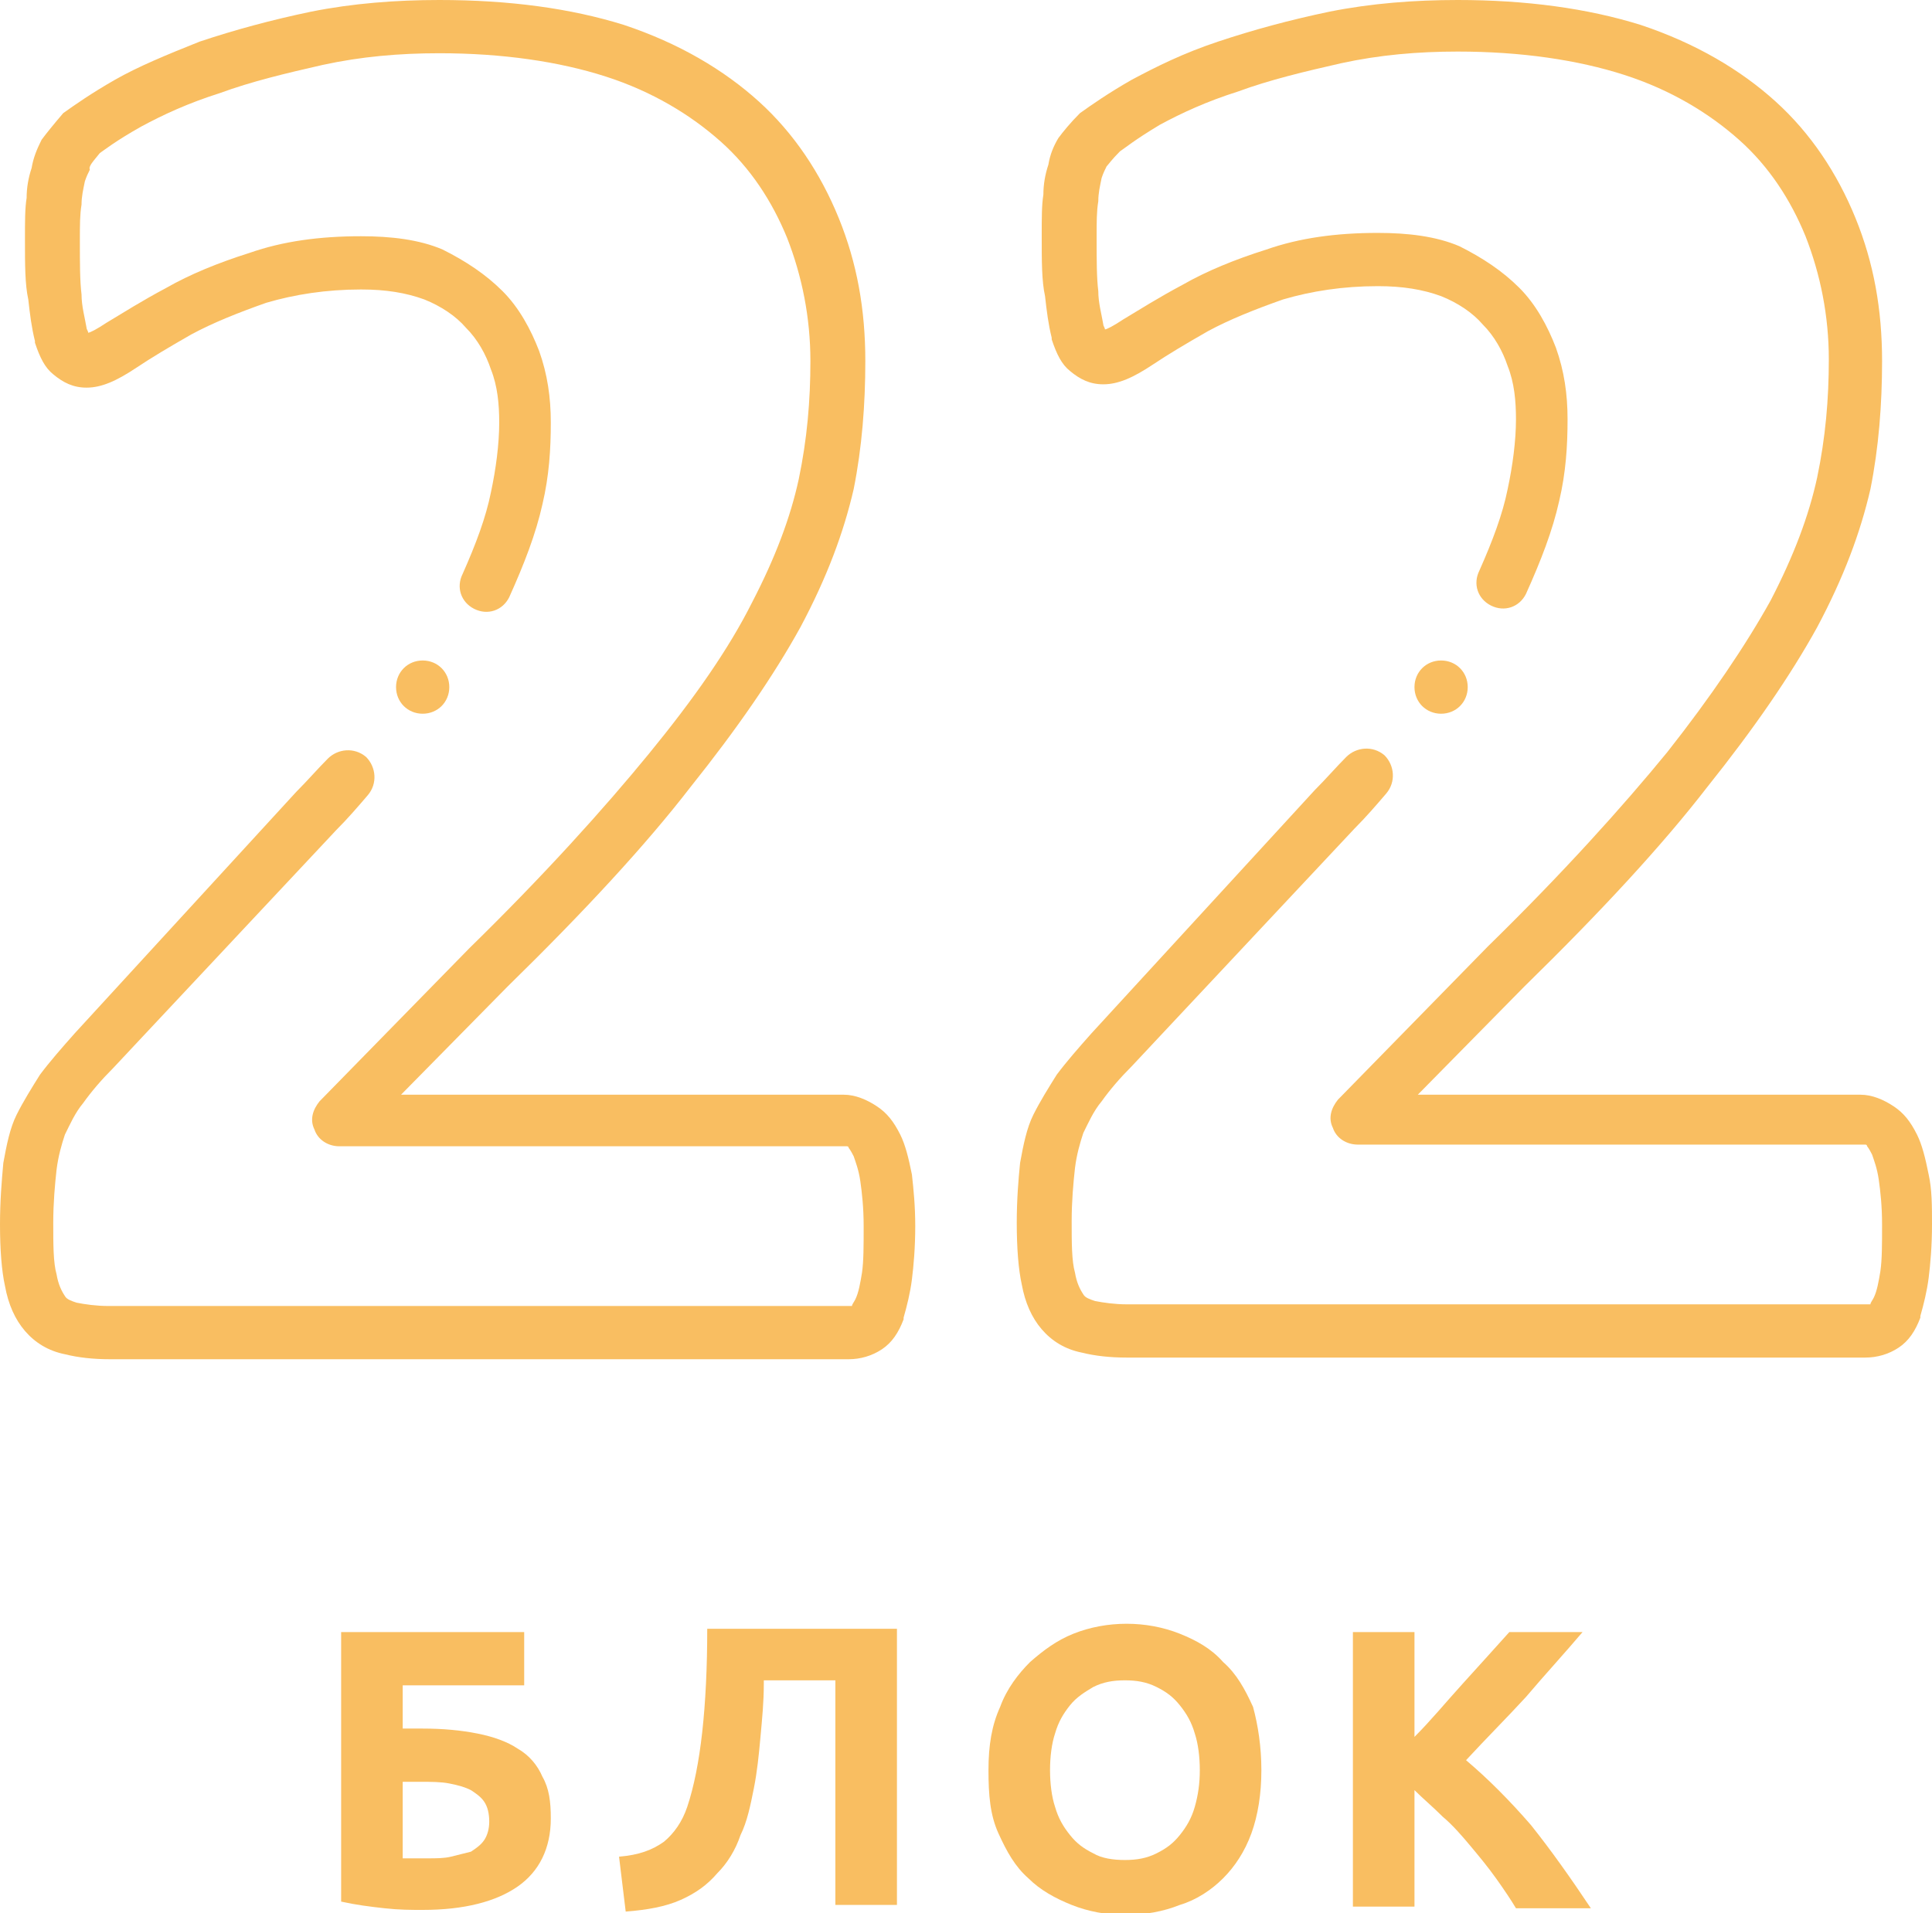
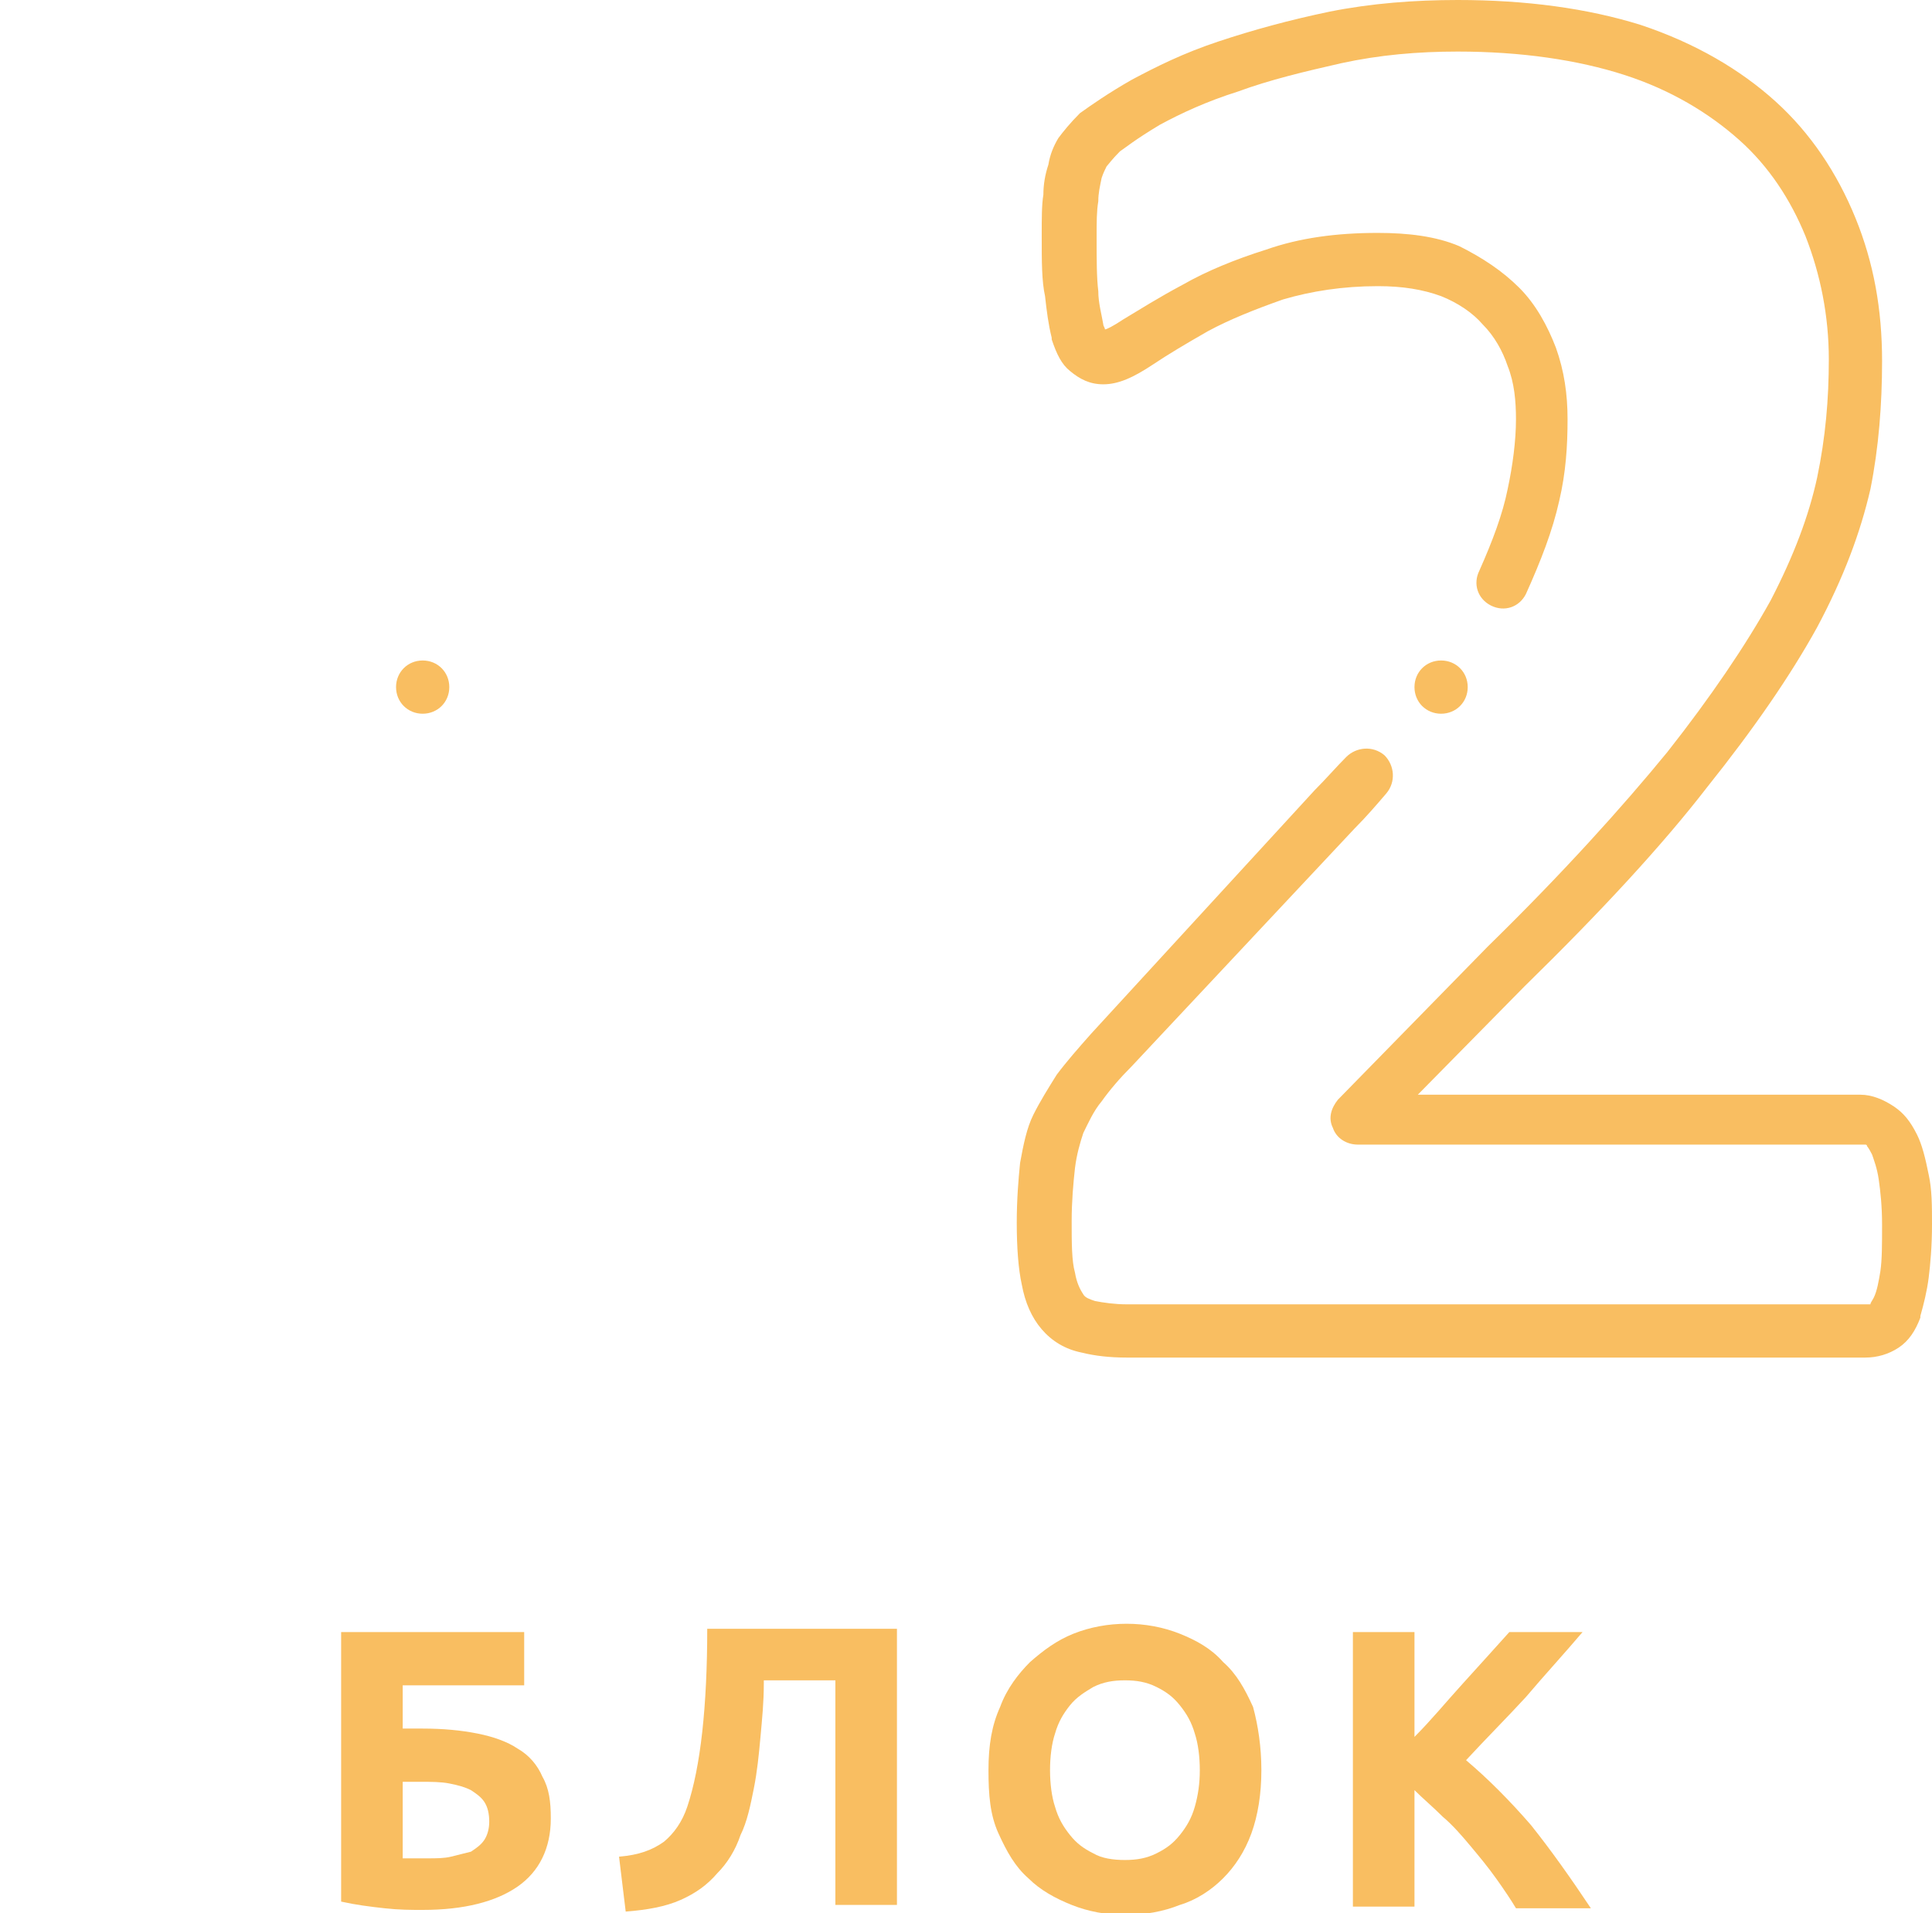
<svg xmlns="http://www.w3.org/2000/svg" x="0px" y="0px" viewBox="0 0 116.1 115" xml:space="preserve">
  <g id="Layer_1"> </g>
  <g id="Layer_2">
    <g>
      <g>
        <g>
          <g>
            <g>
              <path fill="#F9BE61" d="M115.9,70.6c-0.2-1-0.4-1.8-0.7-2.4c-0.4-0.8-0.8-1.3-1.4-1.7c-0.6-0.4-1.3-0.7-2-0.7H85.2l6.4-6.5 c4.6-4.5,8.3-8.5,11-12c2.8-3.5,5-6.7,6.6-9.6c1.6-3,2.6-5.7,3.2-8.3c0.5-2.5,0.7-5.1,0.7-7.7c0-3.1-0.5-5.9-1.6-8.6 c-1.1-2.7-2.7-5.1-4.8-7c-2.1-1.9-4.8-3.5-8.1-4.6C95.4,0.5,91.7,0,87.6,0c-2.6,0-5.2,0.2-7.7,0.7c-2.4,0.5-4.6,1.1-6.7,1.8 c-2.1,0.7-3.7,1.5-5.2,2.3c-1.4,0.8-2.4,1.5-3.1,2c0,0,0,0,0,0c-0.6,0.6-1,1.1-1.3,1.5c0,0,0,0,0,0c-0.3,0.5-0.5,1-0.6,1.6 c-0.2,0.6-0.3,1.2-0.3,1.8c-0.1,0.6-0.1,1.4-0.1,2.5c0,1.5,0,2.7,0.2,3.6c0.1,0.9,0.2,1.7,0.4,2.5c0,0,0,0,0,0.1 c0.3,0.9,0.6,1.5,1.1,1.9c0.6,0.5,1.2,0.8,2,0.8c0.9,0,1.8-0.4,3-1.2c0.9-0.6,1.9-1.2,3.3-2c1.3-0.7,2.8-1.3,4.5-1.9 c1.7-0.5,3.6-0.8,5.7-0.8c1.5,0,2.7,0.2,3.8,0.6c1,0.4,1.9,1,2.5,1.7c0.7,0.7,1.2,1.6,1.5,2.5c0.4,1,0.5,2.1,0.5,3.2 c0,1.3-0.2,2.8-0.5,4.2c-0.3,1.5-0.9,3.1-1.7,4.9c-0.4,0.8-0.1,1.7,0.7,2.1c0.8,0.4,1.7,0.1,2.1-0.7c0.9-2,1.6-3.8,2-5.6 c0.4-1.7,0.5-3.3,0.5-4.9c0-1.5-0.2-2.9-0.7-4.3c-0.5-1.3-1.2-2.6-2.2-3.6c-1-1-2.2-1.8-3.6-2.5c-1.4-0.6-3.1-0.8-4.9-0.8 c-2.5,0-4.7,0.3-6.7,1c-1.9,0.6-3.6,1.3-5,2.1c-1.5,0.8-2.6,1.5-3.6,2.1c0,0,0,0,0,0c-0.6,0.4-1,0.6-1.1,0.6 c0-0.1-0.1-0.2-0.1-0.3c-0.1-0.6-0.3-1.3-0.3-2c-0.1-0.8-0.1-1.9-0.1-3.2c0-1,0-1.6,0.1-2.2c0-0.5,0.1-0.9,0.2-1.4 c0,0,0,0,0,0c0.1-0.3,0.2-0.5,0.3-0.7c0.1-0.1,0.3-0.4,0.8-0.9c0.3-0.2,0.9-0.7,2.4-1.6c1.3-0.7,2.8-1.4,4.7-2 c1.9-0.7,4-1.2,6.2-1.7c2.3-0.5,4.6-0.7,7-0.7c3.8,0,7.2,0.5,10,1.4c2.8,0.9,5.1,2.3,6.9,3.9c1.8,1.6,3.1,3.6,4,5.8 c0.9,2.3,1.4,4.8,1.4,7.4c0,2.4-0.2,4.7-0.7,7.1c-0.5,2.3-1.4,4.7-2.8,7.4c-1.5,2.7-3.6,5.8-6.2,9.1 c-2.7,3.3-6.3,7.3-10.8,11.7c0,0,0,0,0,0l-9,9.2c-0.4,0.5-0.6,1.1-0.3,1.7c0.2,0.6,0.8,1,1.5,1h30.4c0.1,0,0.1,0,0.1,0 c0,0,0.1,0,0.1,0.1c0,0,0.1,0.1,0.3,0.5c0,0,0,0,0,0c0.1,0.3,0.3,0.8,0.4,1.5c0.1,0.7,0.2,1.6,0.2,2.7c0,1.2,0,2.1-0.1,2.8 c-0.1,0.6-0.2,1.2-0.4,1.6c-0.1,0.2-0.2,0.3-0.2,0.4c0,0-0.1,0-0.1,0H67.7c-0.7,0-1.4-0.1-1.9-0.2c-0.3-0.1-0.6-0.2-0.7-0.4 c-0.2-0.3-0.4-0.7-0.5-1.3c-0.2-0.7-0.2-1.8-0.2-3.1c0-1.2,0.1-2.3,0.2-3.2c0.1-0.8,0.3-1.5,0.5-2.1c0.3-0.6,0.6-1.3,1.1-1.9 c0.5-0.7,1.1-1.4,1.8-2.1c0,0,0,0,0,0l13.4-14.3c0.7-0.7,1.3-1.4,1.9-2.1c0.6-0.7,0.5-1.7-0.1-2.3c-0.7-0.6-1.7-0.5-2.3,0.1 c-0.6,0.6-1.2,1.3-1.9,2c0,0,0,0,0,0L65.6,62.1c-0.8,0.9-1.5,1.7-2.1,2.5c-0.5,0.8-1,1.6-1.4,2.4c-0.4,0.8-0.6,1.8-0.8,2.9 c-0.1,1-0.2,2.2-0.2,3.6c0,1.5,0.1,2.8,0.3,3.7c0.2,1.1,0.6,2,1.2,2.7c0.6,0.7,1.4,1.2,2.4,1.4c0.8,0.2,1.7,0.3,2.7,0.3h44.4 c0.7,0,1.4-0.2,2-0.6c0,0,0,0,0,0c0.6-0.4,1-1,1.3-1.8c0,0,0,0,0-0.1c0.2-0.7,0.4-1.5,0.5-2.3c0.1-0.8,0.2-1.9,0.2-3.2 C116.1,72.5,116.1,71.5,115.9,70.6L115.9,70.6z" />
            </g>
            <g>
              <path fill="#F9BE61" d="M88.2,41.3c0-0.9-0.7-1.6-1.6-1.6h0c-0.9,0-1.6,0.7-1.6,1.6s0.7,1.6,1.6,1.6S88.2,42.2,88.2,41.3z" />
            </g>
          </g>
        </g>
        <g>
          <g>
            <g>
-               <path fill="#F9BE61" d="M54.8,70.6c-0.2-1-0.4-1.8-0.7-2.4c-0.4-0.8-0.8-1.3-1.4-1.7c-0.6-0.4-1.3-0.7-2-0.7H24.1l6.4-6.5 c4.6-4.5,8.3-8.5,11-12c2.8-3.5,5-6.7,6.6-9.6c1.6-3,2.6-5.7,3.2-8.3c0.5-2.5,0.7-5.1,0.7-7.7c0-3.1-0.5-5.9-1.6-8.6 c-1.1-2.7-2.7-5.1-4.8-7c-2.1-1.9-4.8-3.5-8.1-4.6C34.3,0.5,30.6,0,26.4,0c-2.6,0-5.2,0.2-7.7,0.7c-2.4,0.5-4.6,1.1-6.7,1.8 C10,3.3,8.3,4,6.9,4.8c-1.4,0.8-2.4,1.5-3.1,2c0,0,0,0,0,0C3.2,7.5,2.8,8,2.5,8.4c0,0,0,0,0,0C2.2,9,2,9.5,1.9,10.1 c-0.2,0.6-0.3,1.2-0.3,1.8c-0.1,0.6-0.1,1.4-0.1,2.5c0,1.5,0,2.7,0.2,3.6c0.1,0.9,0.2,1.7,0.4,2.5c0,0,0,0,0,0.1 c0.3,0.9,0.6,1.5,1.1,1.9c0.6,0.5,1.2,0.8,2,0.8c0.9,0,1.8-0.4,3-1.2c0.9-0.6,1.9-1.2,3.3-2c1.3-0.7,2.8-1.3,4.5-1.9 c1.7-0.5,3.6-0.8,5.7-0.8c1.5,0,2.7,0.2,3.8,0.6c1,0.4,1.9,1,2.5,1.7c0.7,0.7,1.2,1.6,1.5,2.5c0.4,1,0.5,2.1,0.5,3.2 c0,1.3-0.2,2.8-0.5,4.2c-0.3,1.5-0.9,3.1-1.7,4.9c-0.4,0.8-0.1,1.7,0.7,2.1c0.8,0.4,1.7,0.1,2.1-0.7c0.9-2,1.6-3.8,2-5.6 c0.4-1.7,0.5-3.3,0.5-4.9c0-1.5-0.2-2.9-0.7-4.3c-0.5-1.3-1.2-2.6-2.2-3.6c-1-1-2.2-1.8-3.6-2.5c-1.4-0.6-3.1-0.8-4.9-0.8 c-2.5,0-4.7,0.3-6.7,1c-1.9,0.6-3.6,1.3-5,2.1c-1.5,0.8-2.6,1.5-3.6,2.1c0,0,0,0,0,0c-0.6,0.4-1,0.6-1.1,0.6 c0-0.1-0.1-0.2-0.1-0.3c-0.1-0.6-0.3-1.3-0.3-2c-0.1-0.8-0.1-1.9-0.1-3.2c0-1,0-1.6,0.1-2.2c0-0.5,0.1-0.9,0.2-1.4 c0,0,0,0,0,0c0.1-0.3,0.2-0.5,0.3-0.7C5.3,10,5.6,9.7,6,9.2C6.3,9,6.9,8.5,8.5,7.6c1.3-0.7,2.8-1.4,4.7-2 c1.9-0.7,4-1.2,6.2-1.7c2.3-0.5,4.6-0.7,7-0.7c3.8,0,7.2,0.5,10,1.4c2.8,0.9,5.1,2.3,6.9,3.9c1.8,1.6,3.1,3.6,4,5.8 c0.9,2.3,1.4,4.8,1.4,7.4c0,2.4-0.2,4.7-0.7,7.1c-0.5,2.3-1.4,4.7-2.8,7.4C43.8,39,41.7,42,39,45.3 c-2.7,3.3-6.3,7.3-10.8,11.7c0,0,0,0,0,0l-9,9.2c-0.4,0.5-0.6,1.1-0.3,1.7c0.2,0.6,0.8,1,1.5,1h30.4c0.1,0,0.1,0,0.1,0 c0,0,0.1,0,0.1,0.1c0,0,0.1,0.1,0.3,0.5c0,0,0,0,0,0c0.1,0.3,0.3,0.8,0.4,1.5c0.1,0.7,0.2,1.6,0.2,2.7c0,1.2,0,2.1-0.1,2.8 c-0.1,0.6-0.2,1.2-0.4,1.6c-0.1,0.2-0.2,0.3-0.2,0.4c0,0-0.1,0-0.1,0H6.5c-0.7,0-1.4-0.1-1.9-0.2c-0.3-0.1-0.6-0.2-0.7-0.4 c-0.2-0.3-0.4-0.7-0.5-1.3c-0.2-0.7-0.2-1.8-0.2-3.1c0-1.2,0.1-2.3,0.2-3.2c0.1-0.8,0.3-1.5,0.5-2.1c0.3-0.6,0.6-1.3,1.1-1.9 c0.5-0.7,1.1-1.4,1.8-2.1c0,0,0,0,0,0l13.4-14.3c0.7-0.7,1.3-1.4,1.9-2.1c0.6-0.7,0.5-1.7-0.1-2.3c-0.7-0.6-1.7-0.5-2.3,0.1 c-0.6,0.6-1.2,1.3-1.9,2c0,0,0,0,0,0L4.5,62.1c-0.8,0.9-1.5,1.7-2.1,2.5c-0.5,0.8-1,1.6-1.4,2.4c-0.4,0.8-0.6,1.8-0.8,2.9 C0.1,71,0,72.2,0,73.6c0,1.5,0.1,2.8,0.3,3.7c0.2,1.1,0.6,2,1.2,2.7c0.6,0.7,1.4,1.2,2.4,1.4c0.8,0.2,1.7,0.3,2.7,0.3h44.4 c0.7,0,1.4-0.2,2-0.6c0,0,0,0,0,0c0.6-0.4,1-1,1.3-1.8c0,0,0,0,0-0.1c0.2-0.7,0.4-1.5,0.5-2.3c0.1-0.8,0.2-1.9,0.2-3.2 C55,72.5,54.9,71.5,54.8,70.6L54.8,70.6z" />
-             </g>
+               </g>
            <g>
              <path fill="#F9BE61" d="M27,41.3c0-0.9-0.7-1.6-1.6-1.6h0c-0.9,0-1.6,0.7-1.6,1.6c0,0.9,0.7,1.6,1.6,1.6S27,42.2,27,41.3z" />
            </g>
          </g>
        </g>
      </g>
      <g>
        <path fill="#F9BE61" d="M24.2,101.2v2.7h1.2c1.2,0,2.3,0.1,3.3,0.3c1,0.2,1.8,0.5,2.4,0.9c0.7,0.4,1.2,1,1.5,1.7 c0.4,0.7,0.5,1.5,0.5,2.5c0,1.8-0.7,3.2-2,4.1c-1.3,0.9-3.2,1.4-5.7,1.4c-0.7,0-1.4,0-2.3-0.1c-0.9-0.1-1.7-0.2-2.6-0.4V98.1h11 v3.2H24.2z M25.7,111.7c0.5,0,1,0,1.4-0.1c0.4-0.1,0.8-0.2,1.2-0.3c0.3-0.2,0.6-0.4,0.8-0.7c0.2-0.3,0.3-0.7,0.3-1.1 c0-0.5-0.1-0.9-0.3-1.2c-0.2-0.3-0.5-0.5-0.8-0.7c-0.4-0.2-0.8-0.3-1.3-0.4c-0.5-0.1-1.1-0.1-1.7-0.1h-1.1v4.6c0.2,0,0.4,0,0.6,0 C25.1,111.7,25.3,111.7,25.7,111.7z" />
        <path fill="#F9BE61" d="M45.9,101.2c0,1.1-0.1,2.1-0.2,3.2c-0.1,1.1-0.2,2.1-0.4,3.1c-0.2,1-0.4,2-0.8,2.8 c-0.3,0.9-0.8,1.7-1.4,2.3c-0.6,0.7-1.3,1.2-2.2,1.6c-0.9,0.4-2,0.6-3.3,0.7l-0.4-3.3c1.2-0.1,2-0.4,2.7-0.9 c0.6-0.5,1.1-1.2,1.4-2.1c0.4-1.2,0.7-2.7,0.9-4.5s0.3-3.9,0.3-6.2h11.4v16.6h-3.7v-13.5H45.9z" />
        <path fill="#F9BE61" d="M75.8,106.4c0,1.4-0.2,2.7-0.6,3.8c-0.4,1.1-1,2-1.7,2.7c-0.7,0.7-1.6,1.3-2.6,1.6 c-1,0.4-2.1,0.6-3.3,0.6c-1.1,0-2.2-0.2-3.2-0.6c-1-0.4-1.9-0.9-2.6-1.6c-0.8-0.7-1.3-1.6-1.8-2.7s-0.6-2.3-0.6-3.8 s0.2-2.7,0.7-3.8c0.4-1.1,1.1-2,1.8-2.7c0.8-0.7,1.6-1.3,2.6-1.7c1-0.4,2.1-0.6,3.2-0.6c1.1,0,2.2,0.2,3.2,0.6 c1,0.4,1.9,0.9,2.6,1.7c0.8,0.7,1.3,1.6,1.8,2.7C75.6,103.7,75.8,105,75.8,106.4z M63.1,106.4c0,0.8,0.1,1.6,0.3,2.2 c0.2,0.7,0.5,1.2,0.9,1.7c0.4,0.5,0.8,0.8,1.4,1.1c0.5,0.3,1.2,0.4,1.9,0.4c0.7,0,1.3-0.1,1.9-0.4c0.6-0.3,1-0.6,1.4-1.1 c0.4-0.5,0.7-1,0.9-1.7c0.2-0.7,0.3-1.4,0.3-2.2c0-0.8-0.1-1.6-0.3-2.2c-0.2-0.7-0.5-1.2-0.9-1.7c-0.4-0.5-0.8-0.8-1.4-1.1 c-0.6-0.3-1.2-0.4-1.9-0.4c-0.7,0-1.3,0.1-1.9,0.4c-0.5,0.3-1,0.6-1.4,1.1c-0.4,0.5-0.7,1-0.9,1.7 C63.2,104.8,63.1,105.6,63.1,106.4z" />
        <path fill="#F9BE61" d="M91.1,114.7c-0.3-0.5-0.7-1.1-1.2-1.8s-1-1.3-1.5-1.9c-0.5-0.6-1.1-1.3-1.7-1.8c-0.6-0.6-1.2-1.1-1.7-1.6 v7h-3.7V98.1H85v6.3c1-1,1.9-2.1,2.9-3.2c1-1.1,1.9-2.1,2.8-3.1h4.4c-1.1,1.3-2.3,2.6-3.4,3.9c-1.1,1.2-2.4,2.5-3.6,3.8 c1.3,1.1,2.6,2.4,3.9,3.9c1.2,1.5,2.4,3.2,3.6,5H91.1z" />
      </g>
    </g>
  </g>
  <g id="Layer_3" display="none"> </g>
</svg>